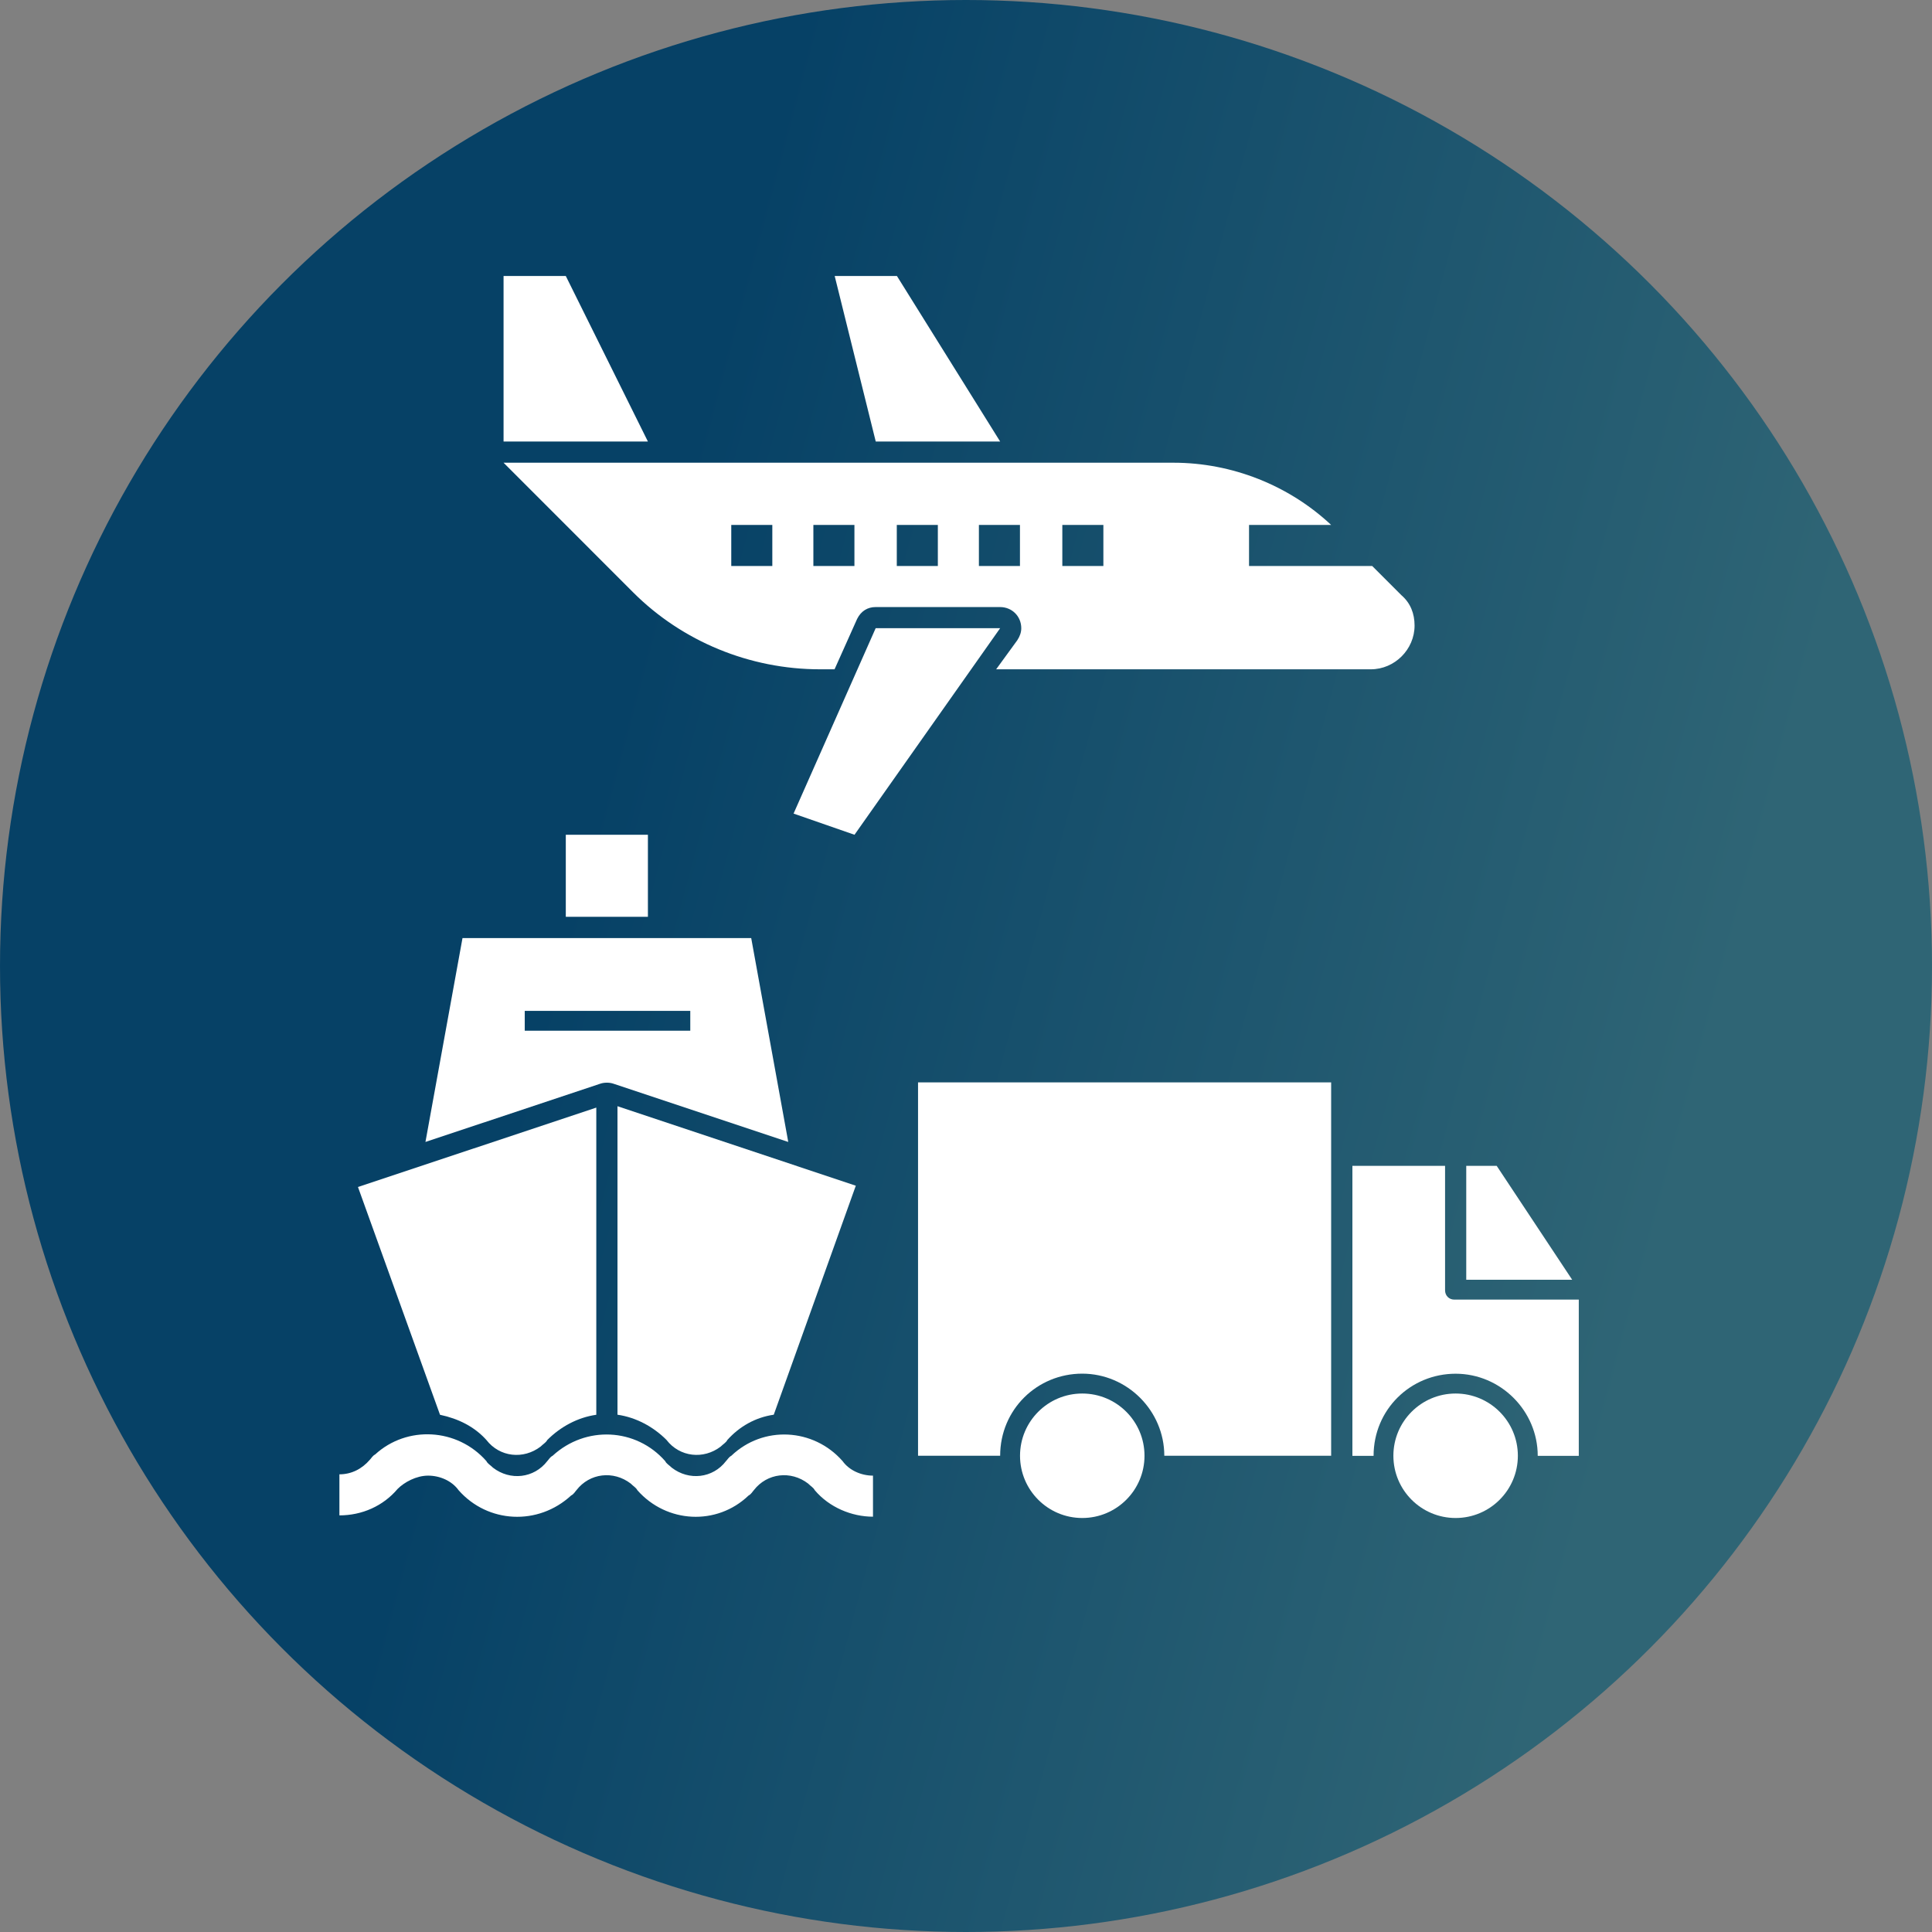
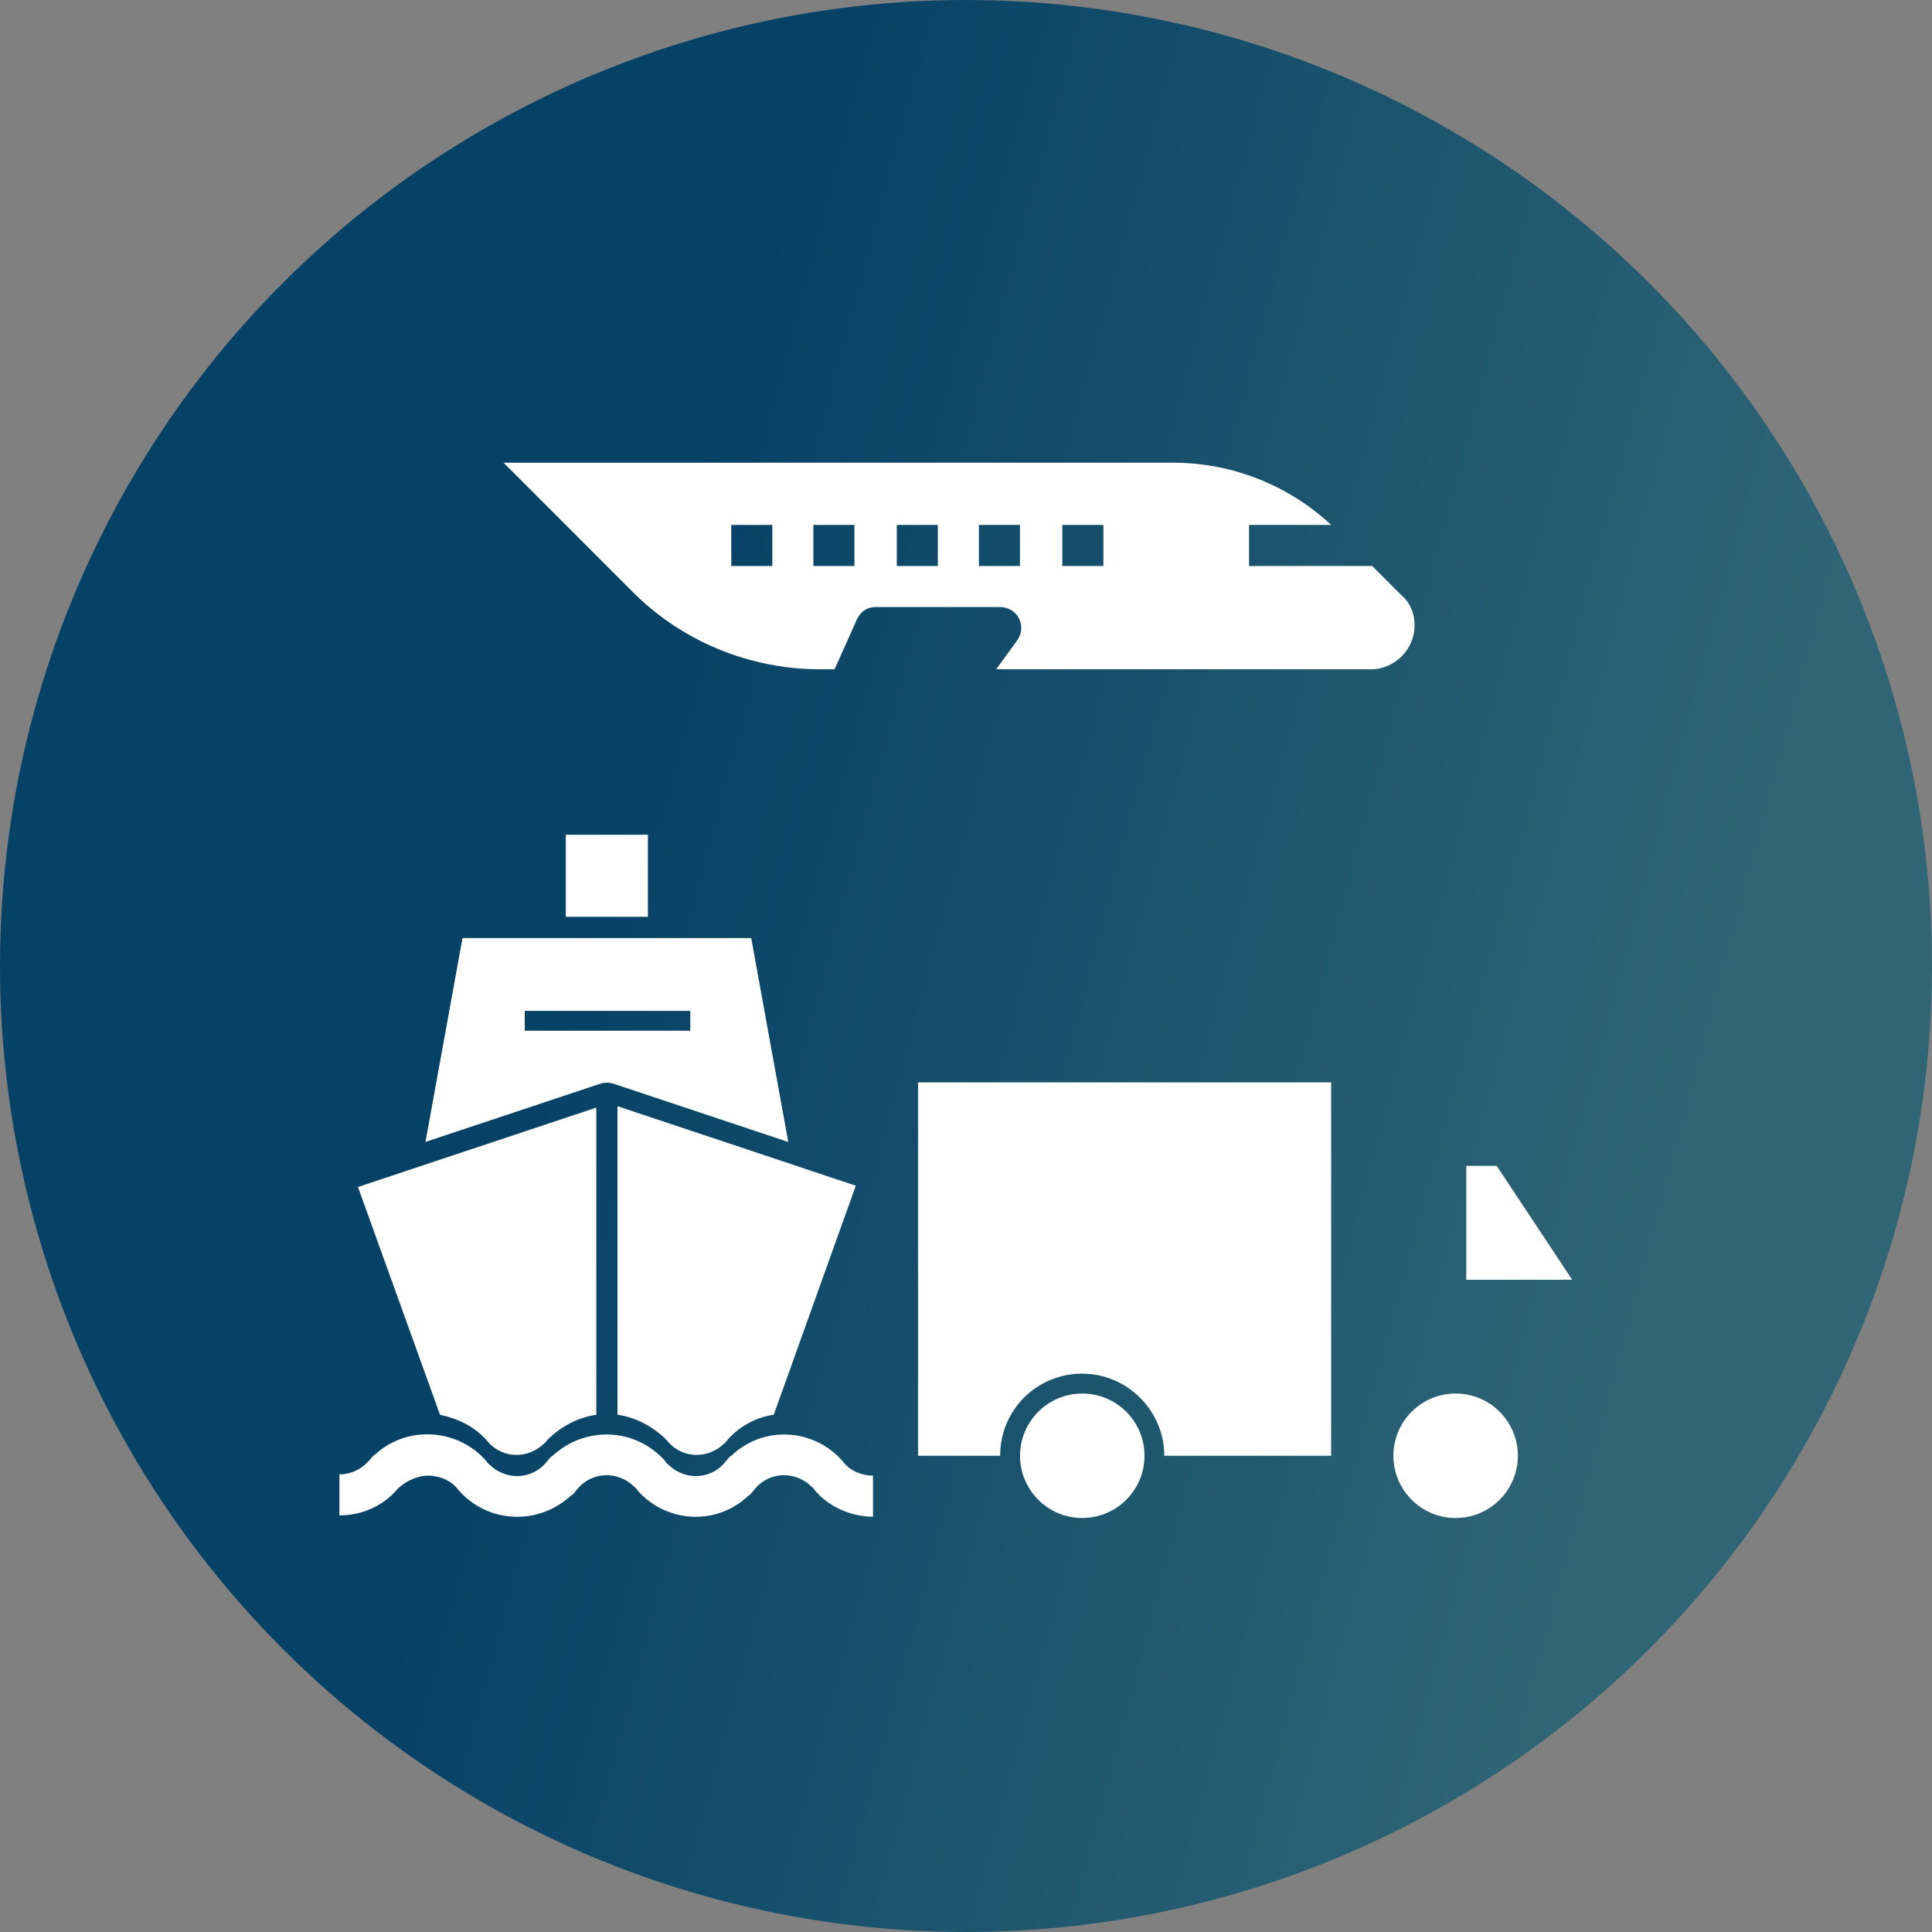
<svg xmlns="http://www.w3.org/2000/svg" width="28" height="28" viewBox="0 0 28 28" fill="none">
  <rect x="0" y="0" width="28" height="28" fill="#808080" stroke="none" />
  <circle cx="14" cy="14" r="14" fill="url(#paint0_linear_5022_6870)" />
  <path d="M9.39 12.098H8.2V13.287H9.39V12.098Z" fill="white" />
  <path d="M15.685 22C16.183 22 16.587 21.596 16.587 21.098C16.587 20.6 16.183 20.196 15.685 20.196C15.187 20.196 14.783 20.6 14.783 21.098C14.783 21.596 15.187 22 15.685 22Z" fill="white" />
  <path d="M21.096 22C21.594 22 21.998 21.596 21.998 21.098C21.998 20.6 21.594 20.196 21.096 20.196C20.598 20.196 20.194 20.6 20.194 21.098C20.194 21.596 20.598 22 21.096 22Z" fill="white" />
  <path d="M13.305 21.098H14.495C14.495 20.427 15.032 19.908 15.684 19.908C16.337 19.908 16.874 20.446 16.874 21.098H19.292V15.687H13.305V21.098Z" fill="white" />
-   <path d="M8.2 4H7.298V6.399H9.39L8.2 4Z" fill="white" />
-   <path d="M14.495 6.399L12.999 4H12.097L12.692 6.399H14.495Z" fill="white" />
-   <path d="M12.691 9.104L11.501 11.791L12.384 12.098L14.495 9.104H12.691Z" fill="white" />
  <path d="M8.891 15.706L11.424 16.55L10.887 13.595H6.703L6.166 16.55L8.699 15.706C8.757 15.686 8.833 15.686 8.891 15.706ZM7.605 14.65H10.004V14.938H7.605V14.65Z" fill="white" />
  <path d="M11.884 9.7H12.095L12.422 8.97C12.479 8.855 12.575 8.798 12.69 8.798H14.494C14.667 8.798 14.801 8.932 14.801 9.105C14.801 9.162 14.782 9.22 14.744 9.278L14.437 9.7H19.867C20.213 9.7 20.501 9.412 20.501 9.066C20.501 8.894 20.443 8.74 20.309 8.625L19.887 8.203H18.102V7.608H19.292C18.678 7.032 17.852 6.706 17.008 6.706H7.298L9.178 8.587C9.889 9.297 10.867 9.7 11.884 9.7ZM15.396 7.608H15.991V8.203H15.396V7.608ZM14.187 7.608H14.782V8.203H14.187V7.608ZM12.997 7.608H13.592V8.203H12.997V7.608ZM11.788 7.608H12.383V8.203H11.788V7.608ZM10.598 7.608H11.193V8.203H10.598V7.608Z" fill="white" />
  <path d="M21.691 16.896H21.25V18.547H22.785L21.691 16.896Z" fill="white" />
-   <path d="M20.943 18.7V16.896H19.6V21.099H19.907C19.907 20.427 20.444 19.909 21.096 19.909C21.749 19.909 22.286 20.447 22.286 21.099H22.881V18.835H21.077C21 18.835 20.943 18.777 20.943 18.7Z" fill="white" />
  <path d="M8.949 20.503C9.218 20.542 9.467 20.676 9.659 20.868C9.851 21.118 10.197 21.156 10.446 20.964C10.484 20.926 10.523 20.907 10.542 20.868C10.715 20.676 10.945 20.542 11.214 20.503L12.403 17.184L8.949 16.032V20.503Z" fill="white" />
  <path d="M7.049 20.869C7.241 21.118 7.586 21.156 7.836 20.964C7.874 20.926 7.912 20.907 7.932 20.869C8.124 20.677 8.373 20.542 8.642 20.504V16.052L5.188 17.203L6.377 20.504C6.646 20.561 6.876 20.677 7.049 20.869Z" fill="white" />
  <path d="M6.205 21.386C6.377 21.386 6.55 21.463 6.646 21.597C7.068 22.077 7.797 22.116 8.277 21.674C8.316 21.655 8.335 21.617 8.354 21.597C8.546 21.348 8.891 21.309 9.141 21.501C9.179 21.54 9.218 21.559 9.237 21.597C9.659 22.077 10.388 22.116 10.849 21.674C10.887 21.655 10.906 21.617 10.925 21.597C11.117 21.348 11.463 21.309 11.712 21.501C11.751 21.54 11.789 21.559 11.808 21.597C12.019 21.847 12.345 21.981 12.652 21.981V21.386C12.48 21.386 12.307 21.309 12.211 21.175C11.789 20.695 11.06 20.657 10.599 21.098C10.561 21.118 10.542 21.156 10.522 21.175C10.331 21.425 9.985 21.463 9.736 21.271C9.697 21.233 9.659 21.214 9.64 21.175C9.218 20.695 8.488 20.657 8.009 21.098C7.97 21.118 7.951 21.156 7.932 21.175C7.74 21.425 7.394 21.463 7.145 21.271C7.107 21.233 7.068 21.214 7.049 21.175C6.627 20.695 5.898 20.657 5.437 21.079C5.399 21.098 5.38 21.137 5.36 21.156C5.245 21.29 5.092 21.367 4.919 21.367V21.962C5.245 21.962 5.552 21.828 5.763 21.578C5.859 21.482 6.032 21.386 6.205 21.386Z" fill="white" />
  <defs>
    <linearGradient id="paint0_linear_5022_6870" x1="1.604" y1="3.023" x2="33.725" y2="11.61" gradientUnits="userSpaceOnUse">
      <stop offset="0.27" stop-color="#064166" />
      <stop offset="0.77" stop-color="#2F6575" />
    </linearGradient>
  </defs>
</svg>